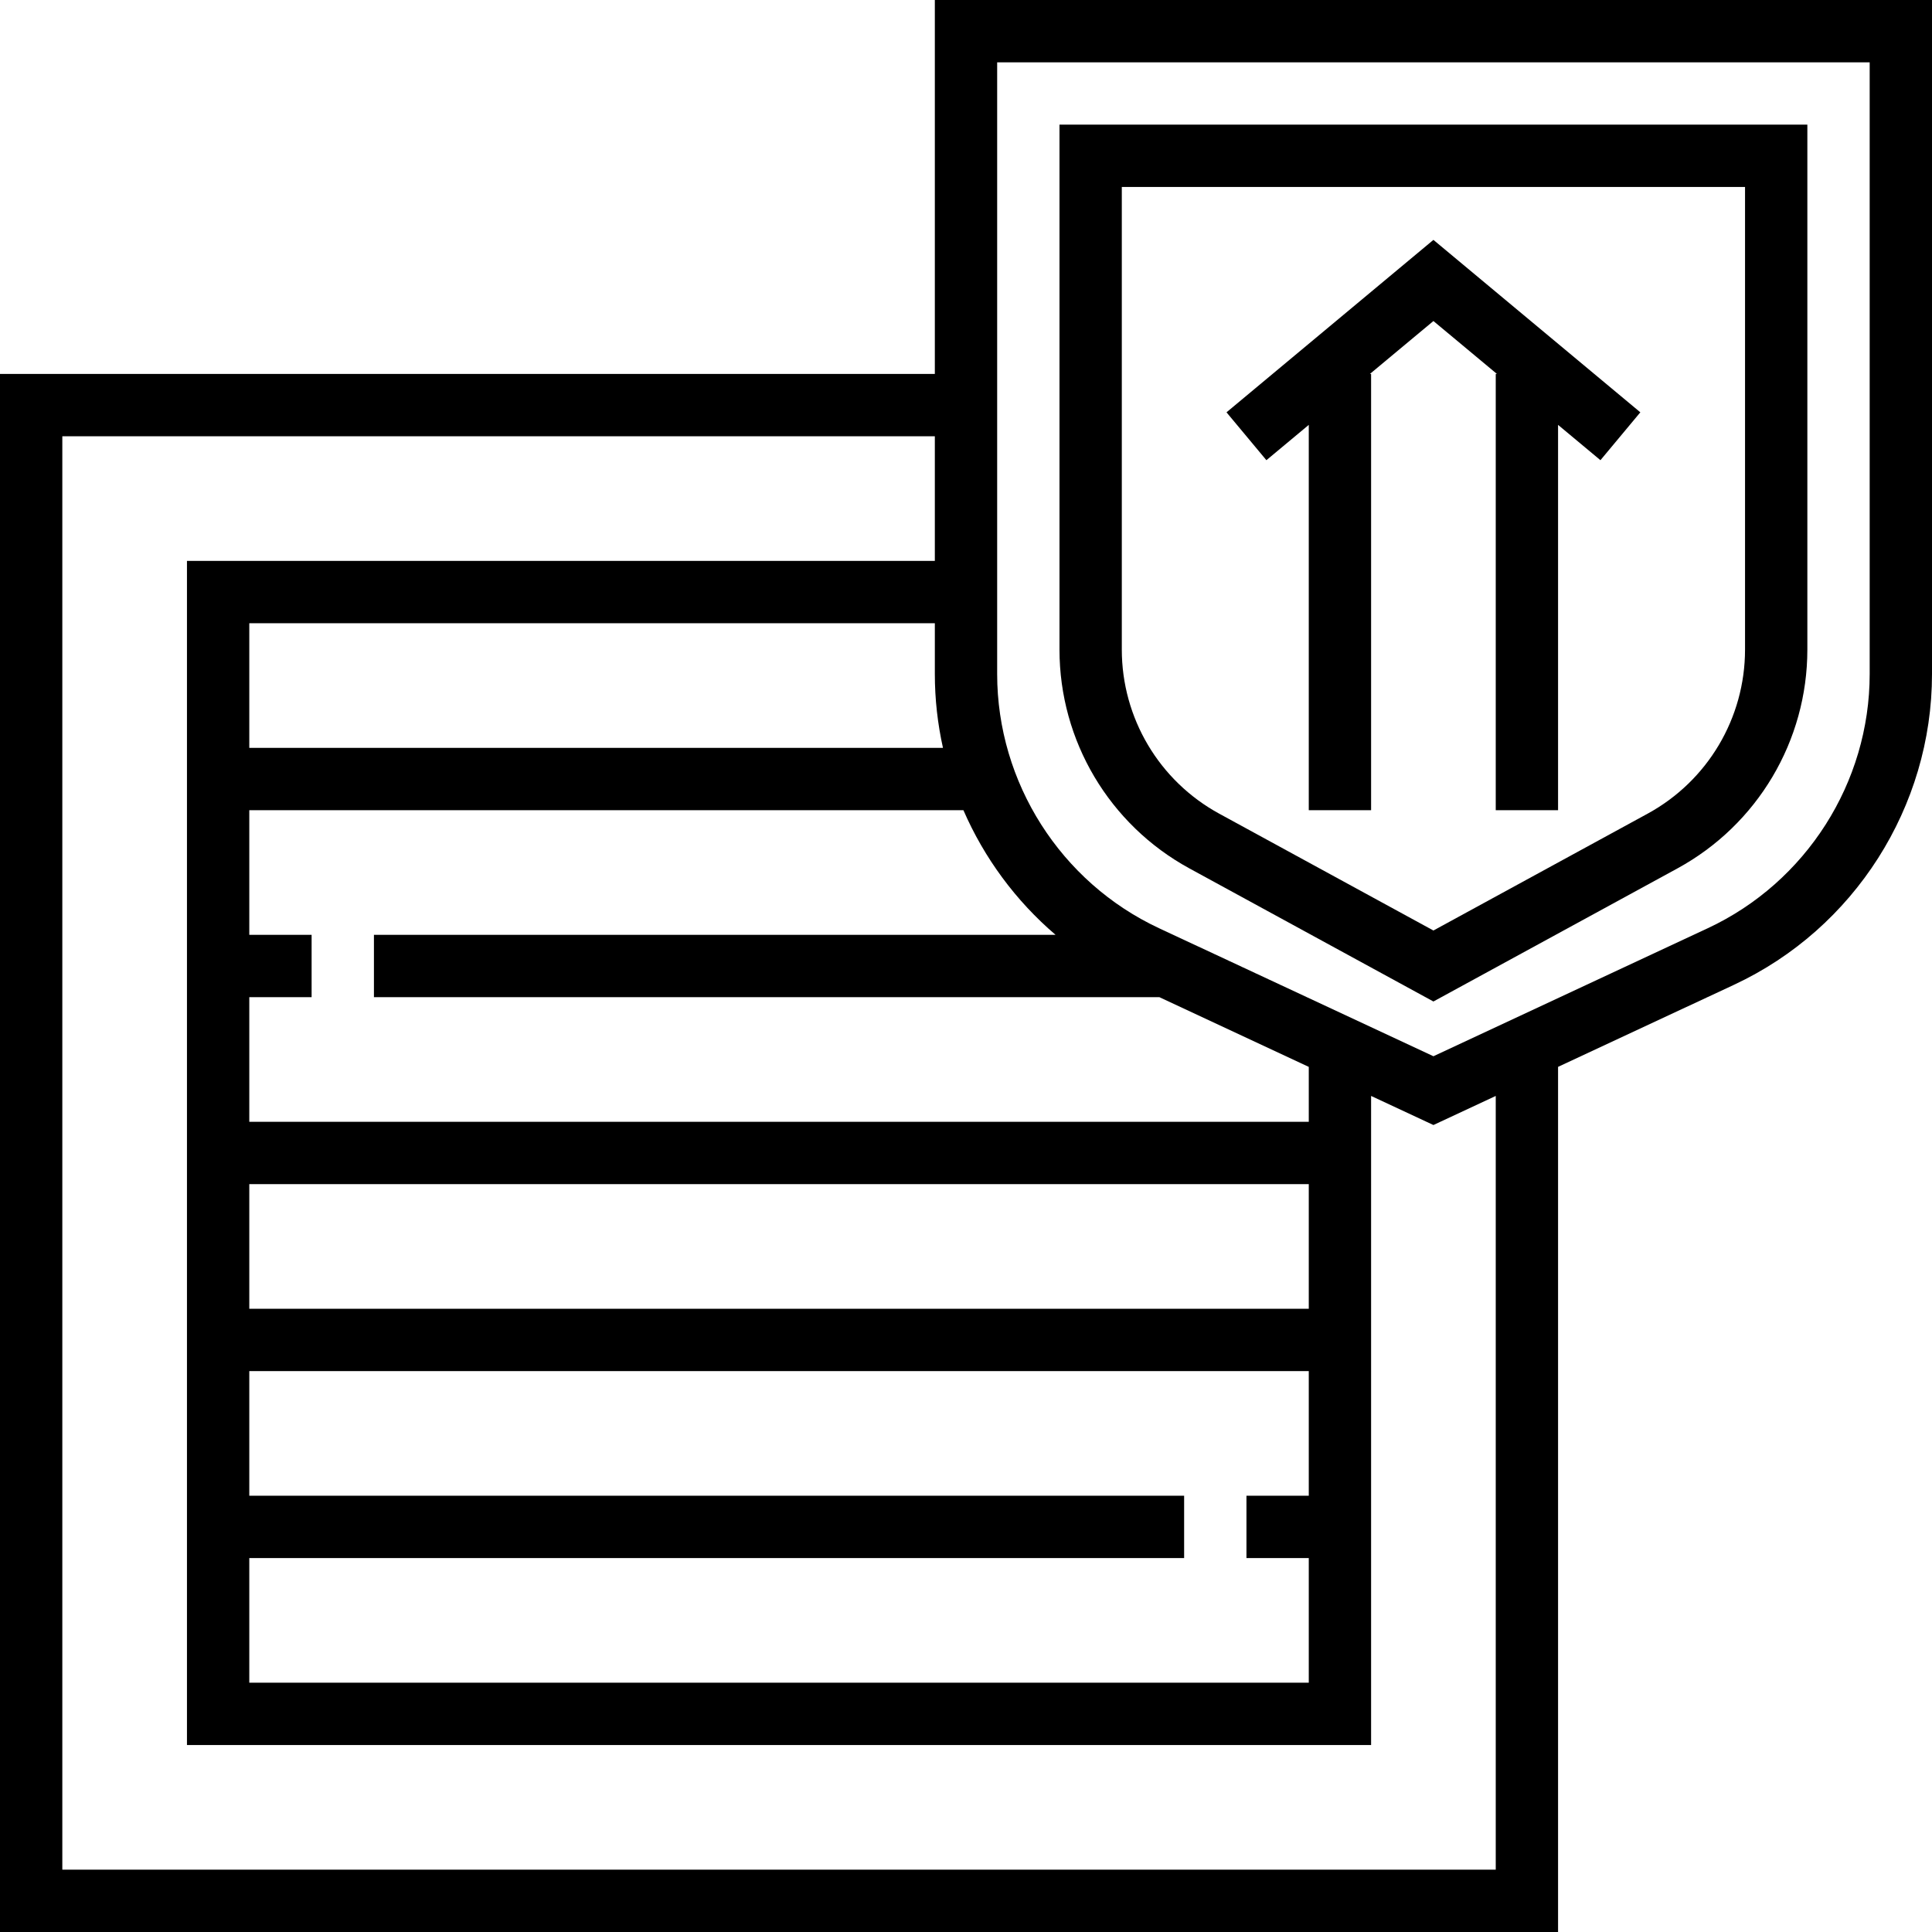
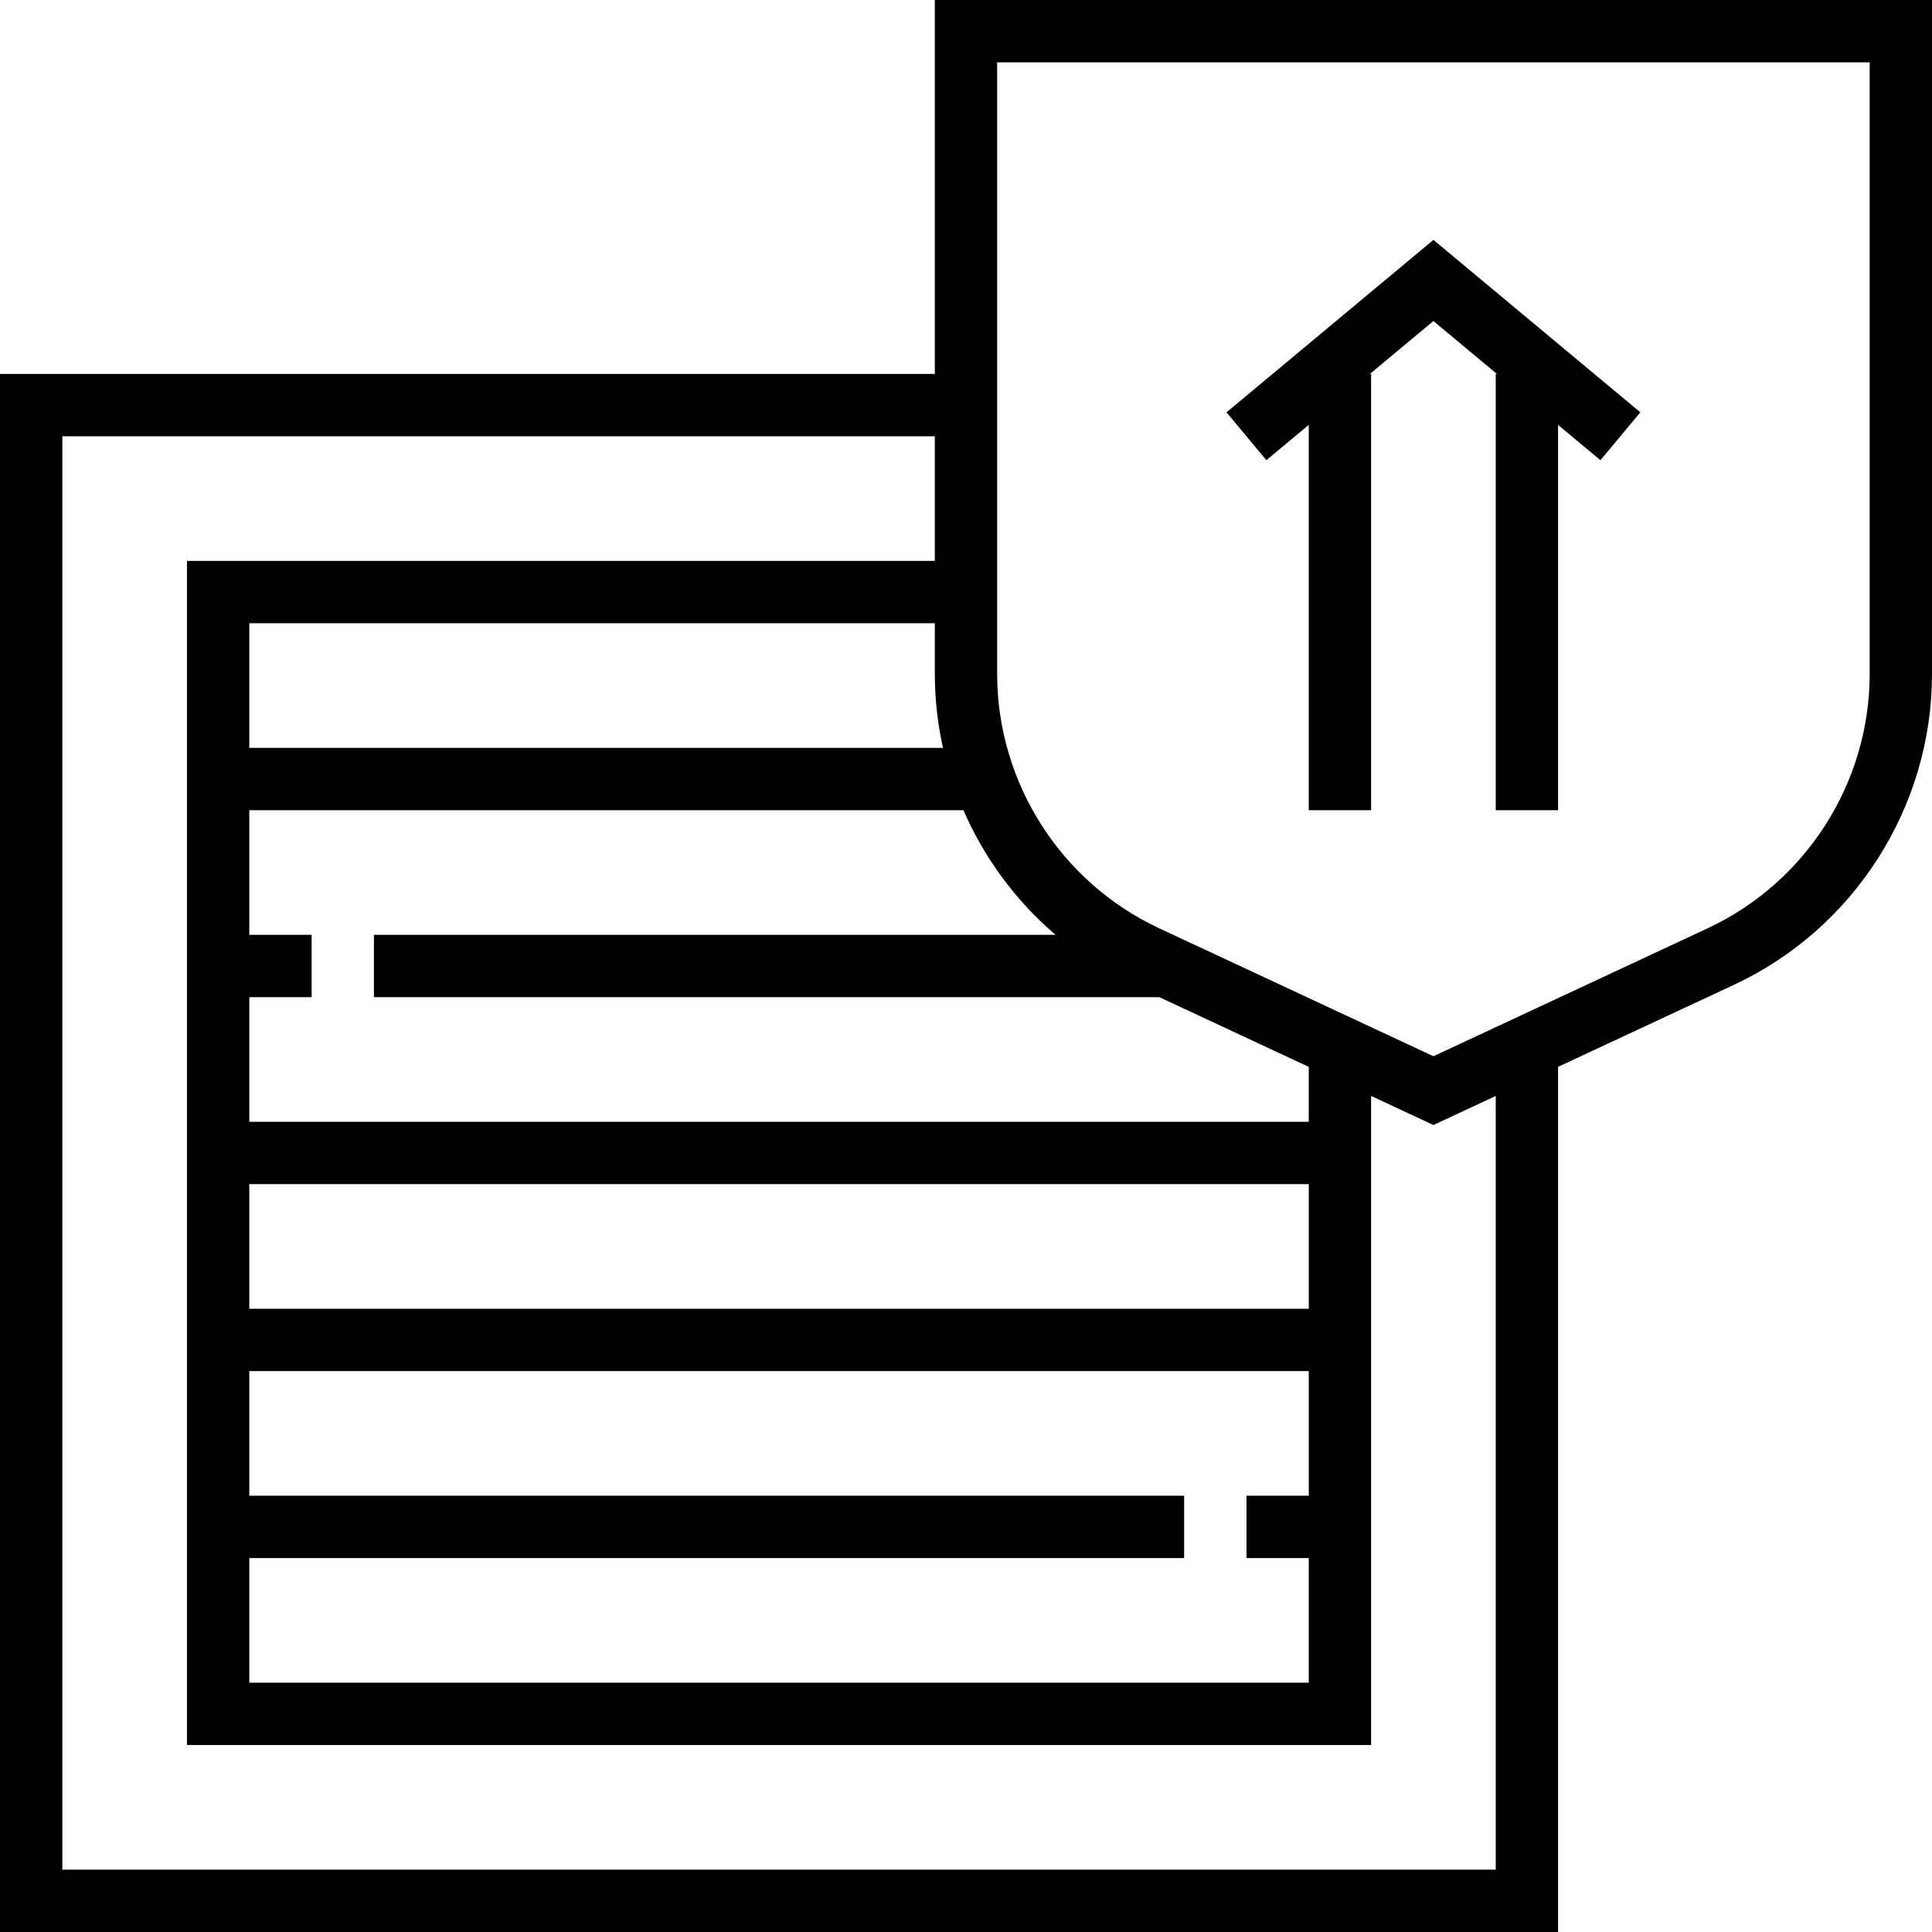
<svg xmlns="http://www.w3.org/2000/svg" version="1.1" id="Layer_1" x="0px" y="0px" viewBox="0 0 496 496" style="enable-background:new 0 0 496 496;" xml:space="preserve">
  <g>
    <g>
      <g>
        <path d="M240,0v96H0v400h400V273.896l45.216-21.096C476.064,238.4,496,207.096,496,173.048V0H240z M297.648,256L336,273.896V288     H64v-32h16v-16H64v-32h183.336c5.336,12.272,13.416,23.248,23.656,32H96v16H297.648z M336,400v32H64v-32h240v-16H64v-32h272v32     h-16v16H336z M64,336v-32h272v32H64z M242.088,192H64v-32h176v13.048C240,179.496,240.72,185.848,242.088,192z M384,480H16V112     h224v32H48v304h304V281.36l16,7.464l16-7.464V480z M480,173.048c0,27.856-16.312,53.464-41.552,65.248L368,271.168     l-70.448-32.872C272.312,226.512,256,200.904,256,173.048V16h224V173.048z" />
-         <path d="M305.352,222.944L368,257.112l62.648-34.168C451.216,211.72,464,190.192,464,166.76V32H272v134.76     C272,190.192,284.784,211.72,305.352,222.944z M288,48h160v118.76c0,17.576-9.584,33.72-25.016,42.136L368,238.888     l-54.984-29.992C297.584,200.48,288,184.336,288,166.76V48z" />
        <polygon points="336,109.08 336,208 352,208 352,96 351.696,96 368,82.416 384.304,96 384,96 384,208 400,208 400,109.08      410.88,118.144 421.12,105.856 368,61.584 314.88,105.856 325.12,118.144    " />
      </g>
    </g>
  </g>
  <g>
</g>
  <g>
</g>
  <g>
</g>
  <g>
</g>
  <g>
</g>
  <g>
</g>
  <g>
</g>
  <g>
</g>
  <g>
</g>
  <g>
</g>
  <g>
</g>
  <g>
</g>
  <g>
</g>
  <g>
</g>
  <g>
</g>
</svg>